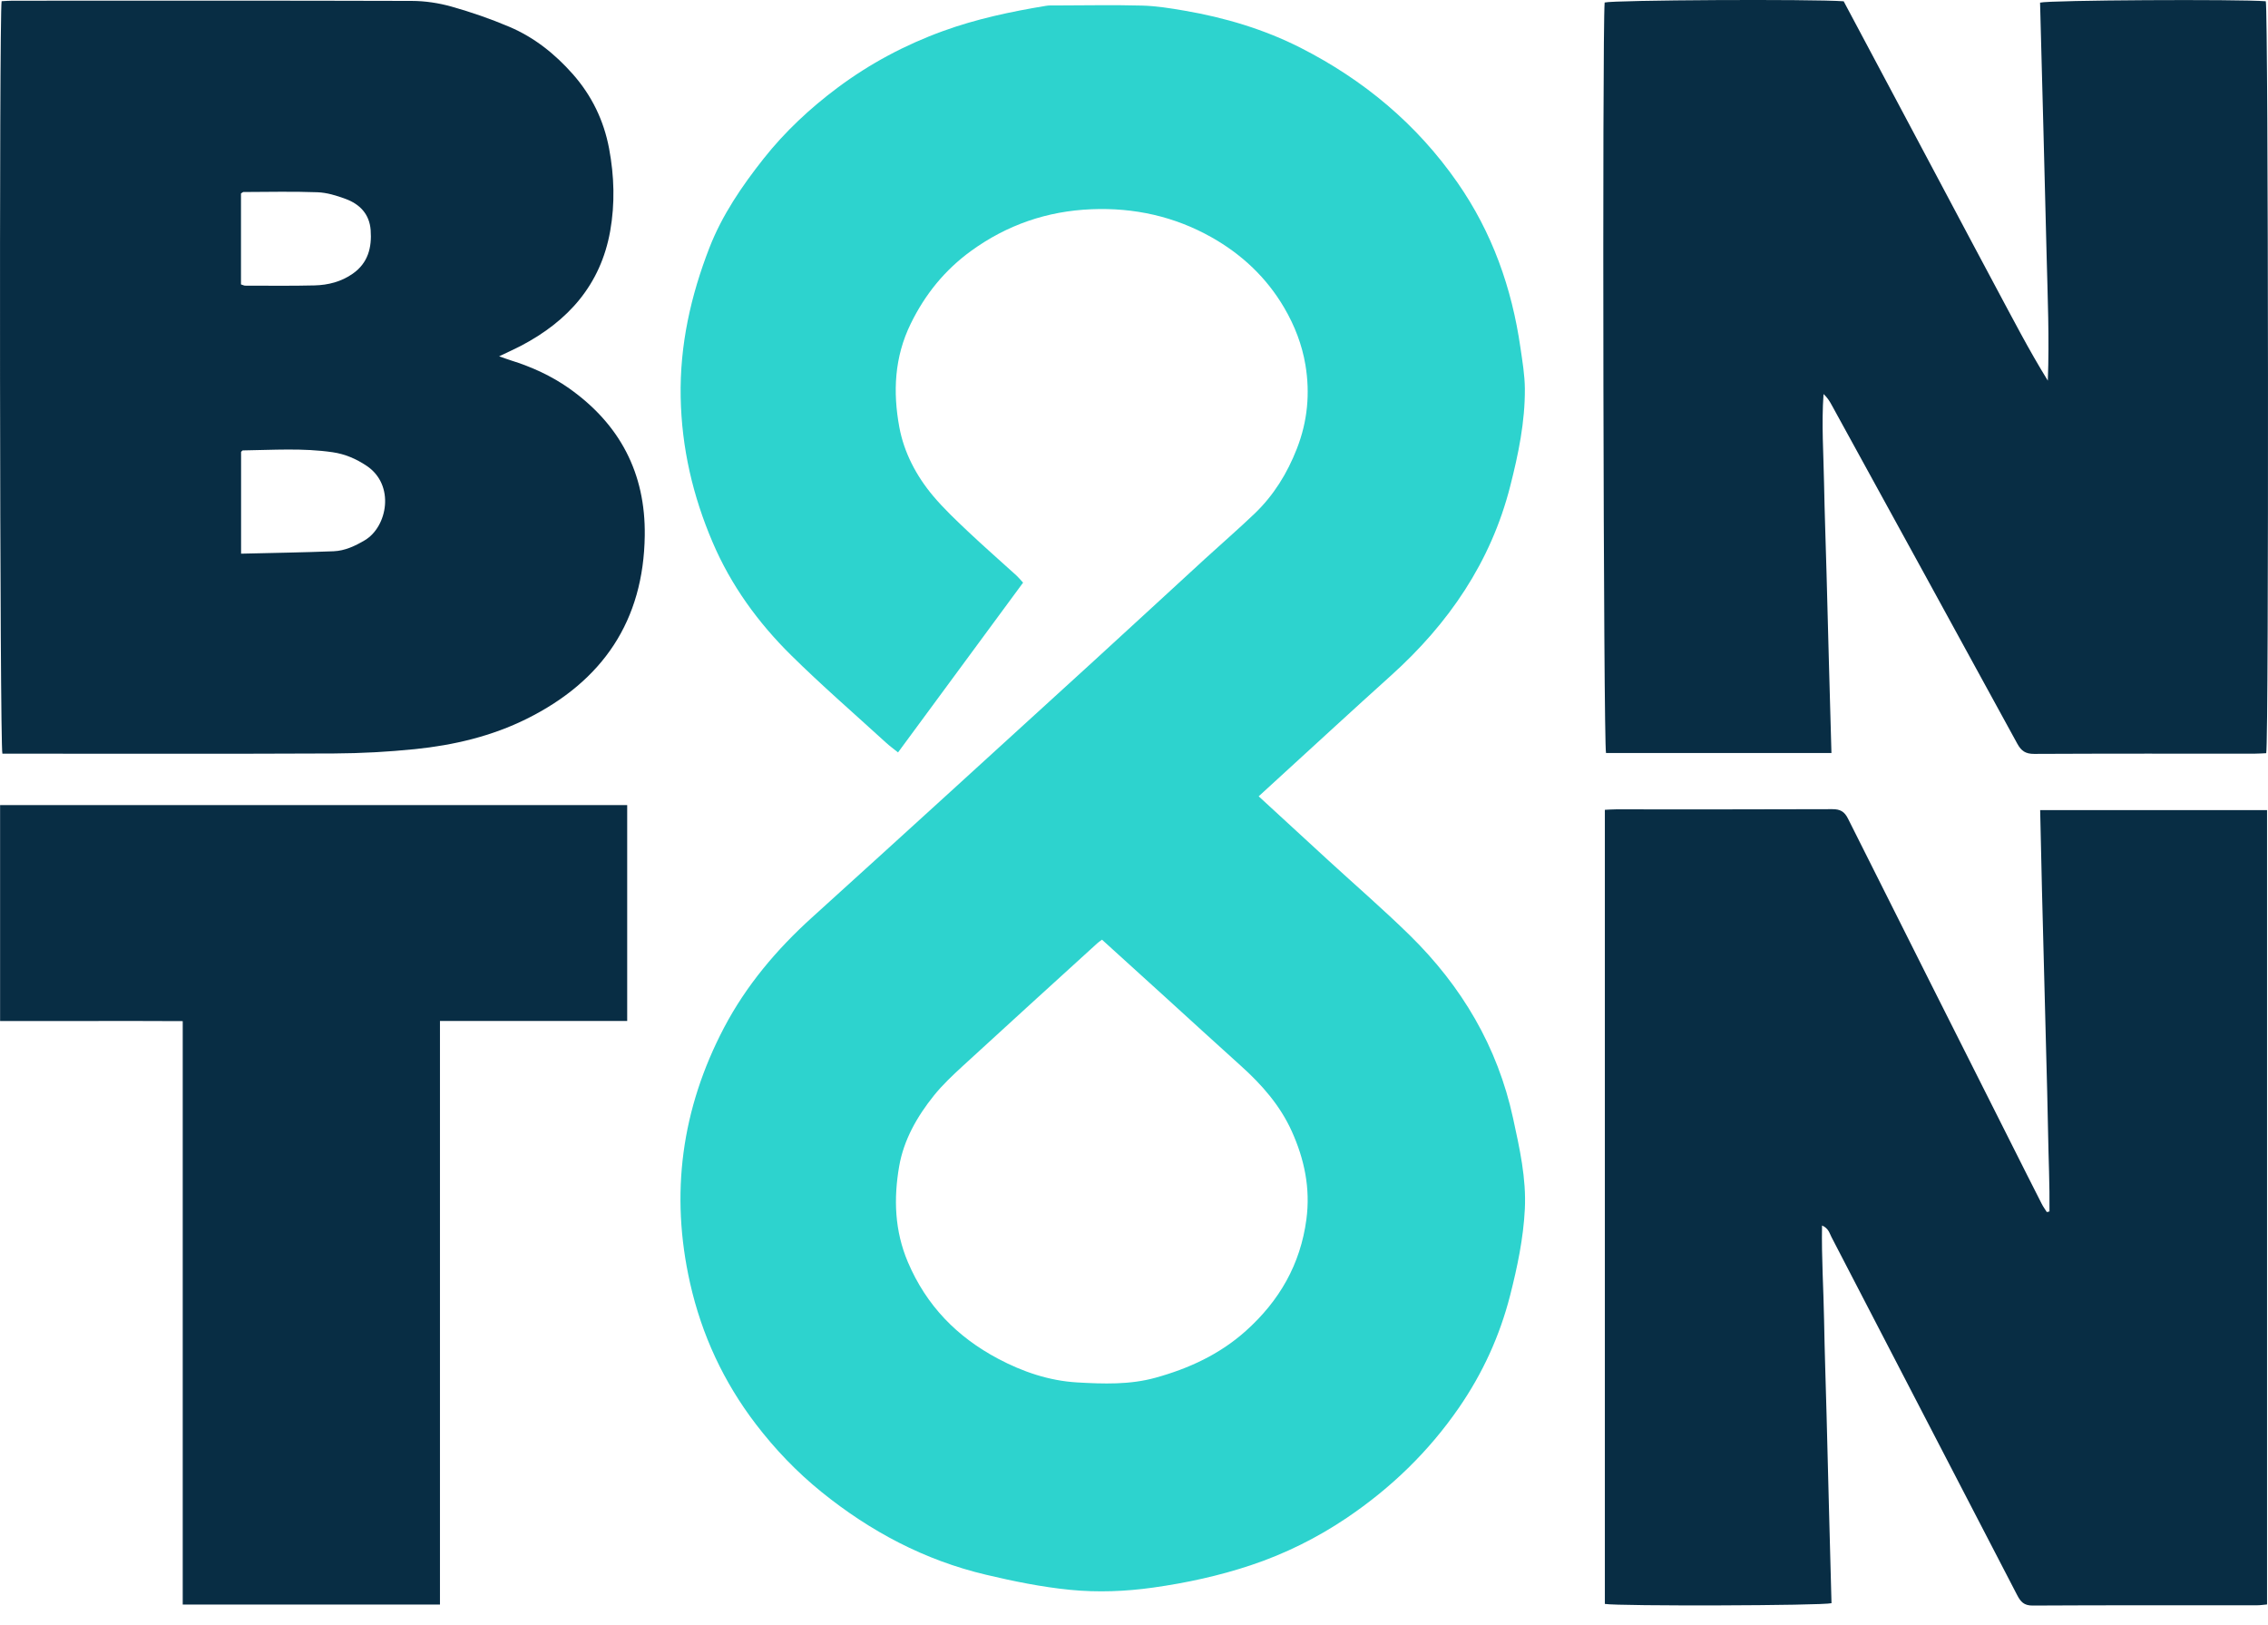
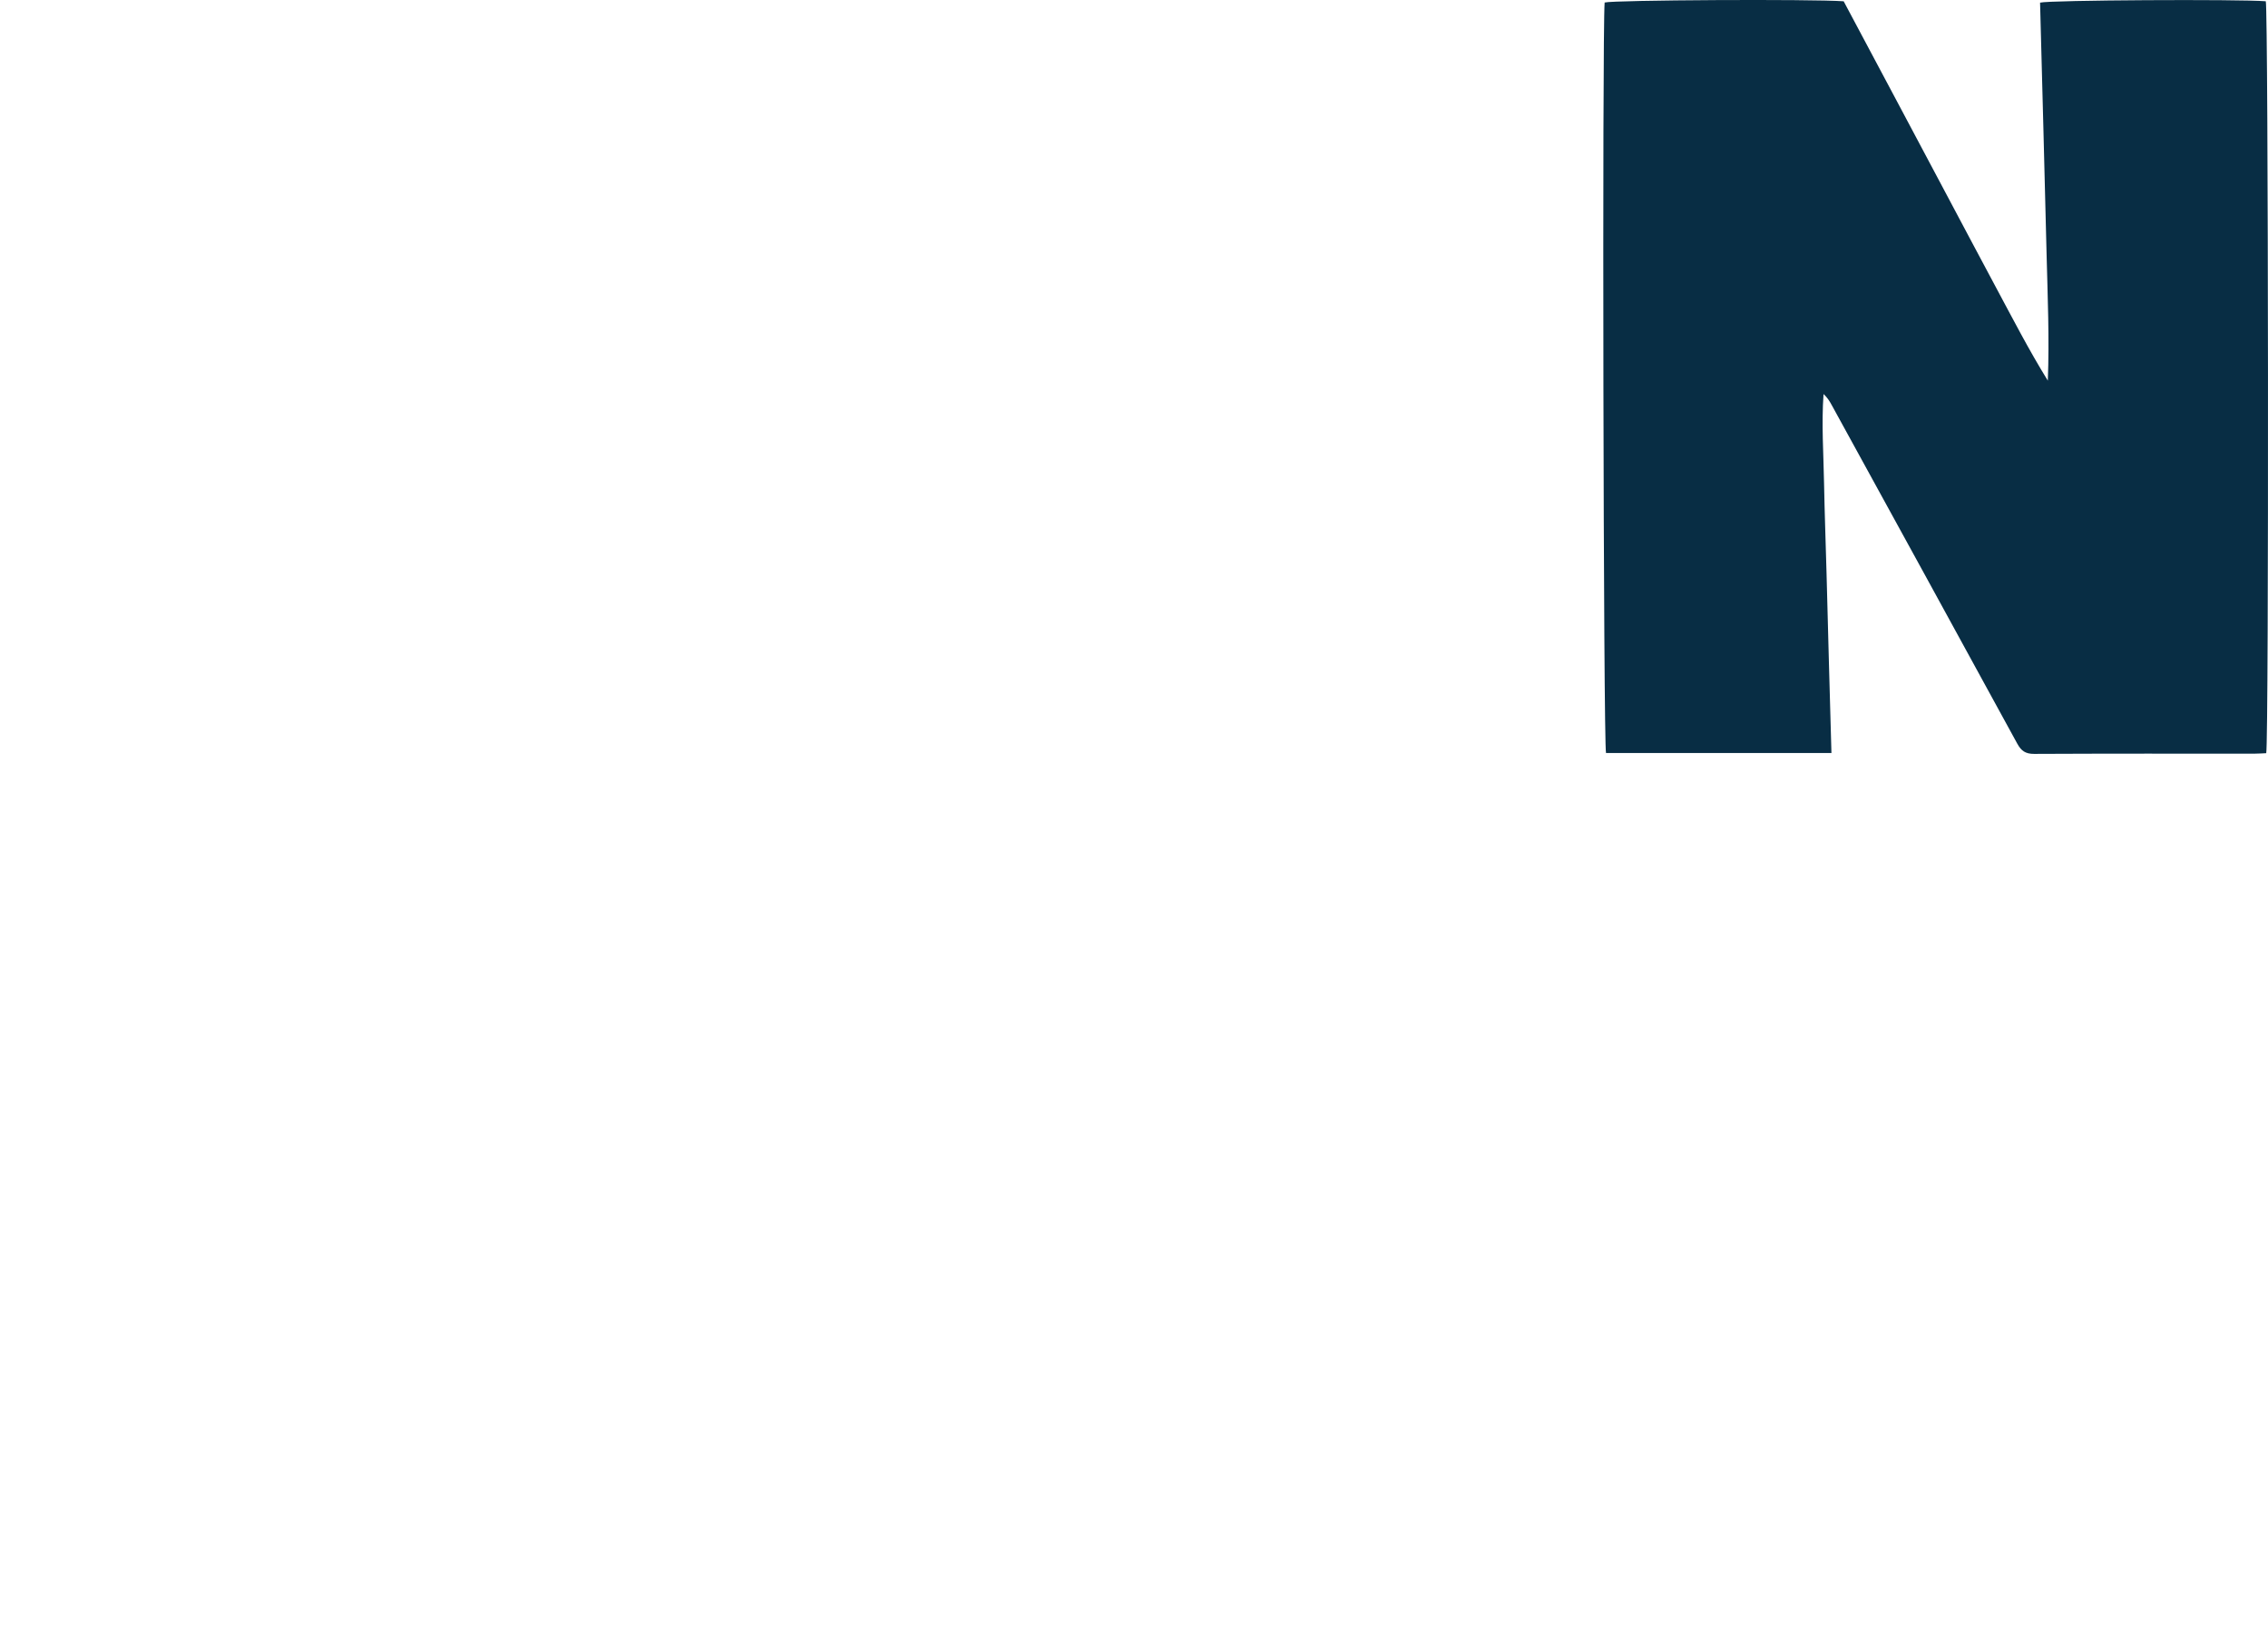
<svg xmlns="http://www.w3.org/2000/svg" width="74" height="53" viewBox="0 0 74 53" fill="none">
-   <path d="M41.068 25.979C41.842 26.69 42.589 27.378 43.337 28.065C44.225 28.88 45.138 29.67 45.998 30.512C47.693 32.176 48.862 34.144 49.368 36.48C49.581 37.46 49.803 38.441 49.752 39.449C49.704 40.401 49.508 41.333 49.273 42.257C48.935 43.579 48.38 44.796 47.601 45.926C46.611 47.36 45.39 48.54 43.946 49.516C42.968 50.175 41.925 50.692 40.816 51.062C39.779 51.408 38.708 51.641 37.624 51.793C36.725 51.919 35.82 51.955 34.914 51.866C33.987 51.774 33.078 51.589 32.172 51.374C30.163 50.899 28.398 49.962 26.802 48.672C25.995 48.019 25.288 47.279 24.662 46.461C23.61 45.086 22.898 43.553 22.517 41.866C21.858 38.95 22.237 36.17 23.623 33.528C24.347 32.15 25.338 30.977 26.494 29.931C29.567 27.15 32.626 24.355 35.688 21.563C36.902 20.455 38.109 19.338 39.321 18.227C39.858 17.735 40.408 17.26 40.934 16.757C41.559 16.159 42.002 15.439 42.316 14.633C42.663 13.744 42.748 12.832 42.593 11.903C42.483 11.246 42.243 10.626 41.905 10.047C41.327 9.057 40.518 8.298 39.528 7.74C38.318 7.059 37.006 6.77 35.614 6.826C34.163 6.885 32.856 7.337 31.686 8.185C30.826 8.809 30.183 9.603 29.715 10.561C29.181 11.651 29.131 12.79 29.343 13.935C29.496 14.763 29.895 15.523 30.442 16.175C30.788 16.586 31.181 16.959 31.573 17.329C32.092 17.82 32.632 18.291 33.161 18.772C33.234 18.839 33.297 18.917 33.381 19.008C32.025 20.85 30.672 22.686 29.301 24.547C29.156 24.43 29.027 24.337 28.911 24.231C27.873 23.282 26.809 22.361 25.81 21.374C24.731 20.309 23.846 19.088 23.25 17.688C22.606 16.18 22.24 14.616 22.209 12.958C22.177 11.257 22.539 9.647 23.145 8.087C23.558 7.021 24.206 6.072 24.917 5.173C25.614 4.292 26.432 3.531 27.328 2.861C28.379 2.077 29.528 1.464 30.766 1.014C31.858 0.617 32.986 0.378 34.128 0.19C34.238 0.171 34.354 0.178 34.467 0.178C35.399 0.176 36.331 0.157 37.262 0.182C37.723 0.194 38.185 0.268 38.642 0.347C39.964 0.573 41.248 0.956 42.437 1.56C44.492 2.606 46.224 4.045 47.553 5.955C48.69 7.588 49.327 9.393 49.608 11.339C49.673 11.785 49.749 12.234 49.753 12.682C49.76 13.764 49.541 14.819 49.274 15.864C48.644 18.338 47.268 20.344 45.386 22.038C44.145 23.155 42.918 24.288 41.685 25.414C41.483 25.597 41.282 25.783 41.068 25.979ZM35.956 30.656C35.887 30.707 35.845 30.734 35.81 30.766C34.343 32.101 32.876 33.434 31.416 34.775C31.084 35.08 30.752 35.392 30.471 35.741C29.923 36.423 29.487 37.188 29.338 38.048C29.156 39.101 29.186 40.147 29.623 41.176C30.227 42.596 31.228 43.618 32.566 44.327C33.367 44.752 34.225 45.046 35.147 45.1C36.004 45.149 36.867 45.178 37.697 44.948C38.781 44.649 39.79 44.188 40.646 43.422C41.745 42.438 42.43 41.248 42.625 39.78C42.76 38.767 42.559 37.813 42.144 36.898C41.765 36.062 41.171 35.386 40.492 34.776C39.68 34.046 38.877 33.308 38.068 32.573C37.372 31.941 36.675 31.309 35.956 30.656Z" fill="#2DD3CE" />
-   <path d="M66.87 39.522C66.88 38.654 66.838 37.788 66.824 36.921C66.81 36.045 66.783 35.168 66.761 34.292C66.74 33.428 66.716 32.564 66.694 31.701C66.671 30.824 66.647 29.948 66.626 29.071C66.605 28.198 66.586 27.326 66.566 26.429C69.048 26.429 71.495 26.429 73.969 26.429C73.969 35.061 73.969 43.685 73.969 52.343C73.861 52.352 73.753 52.37 73.644 52.37C71.203 52.372 68.761 52.365 66.32 52.379C66.035 52.381 65.927 52.252 65.815 52.037C63.798 48.142 61.778 44.247 59.756 40.355C59.692 40.232 59.663 40.073 59.449 39.98C59.43 41.04 59.499 42.058 59.516 43.076C59.534 44.103 59.57 45.13 59.597 46.155C59.624 47.182 59.649 48.209 59.676 49.235C59.703 50.259 59.731 51.284 59.758 52.302C59.457 52.384 52.817 52.403 52.363 52.326C52.363 43.708 52.363 35.085 52.363 26.419C52.482 26.414 52.602 26.404 52.724 26.404C55.077 26.404 57.43 26.408 59.784 26.398C60.046 26.397 60.182 26.476 60.3 26.714C62.078 30.267 63.866 33.815 65.652 37.363C65.973 38.001 66.293 38.639 66.618 39.276C66.665 39.369 66.728 39.454 66.784 39.543C66.812 39.537 66.841 39.53 66.87 39.522Z" fill="#082D44" />
  <path d="M66.816 12.418C66.869 11.036 66.81 9.67 66.776 8.302C66.743 6.937 66.708 5.573 66.672 4.207C66.637 2.831 66.6 1.456 66.563 0.086C66.865 0.003 73.037 -0.03 73.928 0.041C74.011 0.305 74.031 24.145 73.942 24.572C73.826 24.577 73.704 24.587 73.582 24.587C71.177 24.588 68.773 24.583 66.369 24.595C66.091 24.596 65.95 24.5 65.82 24.262C63.807 20.575 61.784 16.894 59.764 13.213C59.696 13.088 59.62 12.965 59.498 12.855C59.429 13.835 59.498 14.801 59.515 15.767C59.533 16.744 59.57 17.721 59.596 18.697C59.623 19.674 59.648 20.651 59.674 21.627C59.7 22.6 59.728 23.572 59.756 24.567C57.272 24.567 54.835 24.567 52.401 24.567C52.316 24.276 52.275 1.079 52.356 0.082C52.638 0.001 59.099 -0.034 60.155 0.042C60.697 1.06 61.251 2.097 61.803 3.135C62.357 4.175 62.91 5.215 63.463 6.256C64.011 7.286 64.556 8.316 65.107 9.344C65.659 10.372 66.193 11.411 66.816 12.418Z" fill="#082D44" />
-   <path d="M16.285 11.624C16.471 11.688 16.57 11.727 16.671 11.758C17.348 11.969 17.987 12.26 18.567 12.668C20.228 13.841 21.065 15.44 21.037 17.471C21 20.252 19.667 22.216 17.193 23.447C16.042 24.02 14.806 24.31 13.536 24.44C12.662 24.528 11.78 24.577 10.901 24.581C7.441 24.597 3.981 24.588 0.521 24.588C0.371 24.588 0.22 24.588 0.078 24.588C-0.009 24.302 -0.031 0.526 0.053 0.039C0.169 0.033 0.291 0.023 0.413 0.023C4.754 0.022 9.095 0.017 13.436 0.03C13.87 0.031 14.318 0.098 14.735 0.216C15.374 0.396 16.006 0.615 16.617 0.874C17.427 1.217 18.103 1.756 18.686 2.414C19.308 3.118 19.701 3.928 19.874 4.848C20.042 5.744 20.068 6.642 19.909 7.539C19.597 9.291 18.538 10.476 16.995 11.283C16.789 11.39 16.576 11.485 16.285 11.624ZM7.866 18.063C8.907 18.038 9.897 18.023 10.885 17.984C11.253 17.969 11.586 17.813 11.904 17.624C12.639 17.187 12.899 15.825 11.964 15.198C11.624 14.97 11.259 14.813 10.856 14.754C9.882 14.611 8.902 14.681 7.924 14.694C7.905 14.694 7.887 14.724 7.866 14.742C7.866 15.823 7.866 16.907 7.866 18.063ZM7.863 9.279C7.928 9.299 7.964 9.319 7.998 9.319C8.753 9.319 9.508 9.33 10.264 9.311C10.708 9.3 11.136 9.191 11.509 8.929C12.009 8.58 12.136 8.074 12.094 7.508C12.055 6.984 11.739 6.658 11.27 6.487C10.978 6.379 10.665 6.283 10.358 6.272C9.554 6.242 8.749 6.262 7.944 6.264C7.923 6.264 7.903 6.287 7.863 6.311C7.863 7.285 7.863 8.269 7.863 9.279Z" fill="#082D44" />
-   <path d="M0.003 26.265C6.837 26.265 13.641 26.265 20.464 26.265C20.464 28.612 20.464 30.935 20.464 33.307C18.426 33.307 16.407 33.307 14.355 33.307C14.355 39.676 14.355 45.997 14.355 52.346C11.547 52.346 8.772 52.346 5.962 52.346C5.962 46.007 5.962 39.688 5.962 33.313C4.938 33.305 3.949 33.31 2.96 33.309C1.982 33.308 1.004 33.309 0.003 33.309C0.003 30.944 0.003 28.62 0.003 26.265Z" fill="#082D44" />
</svg>